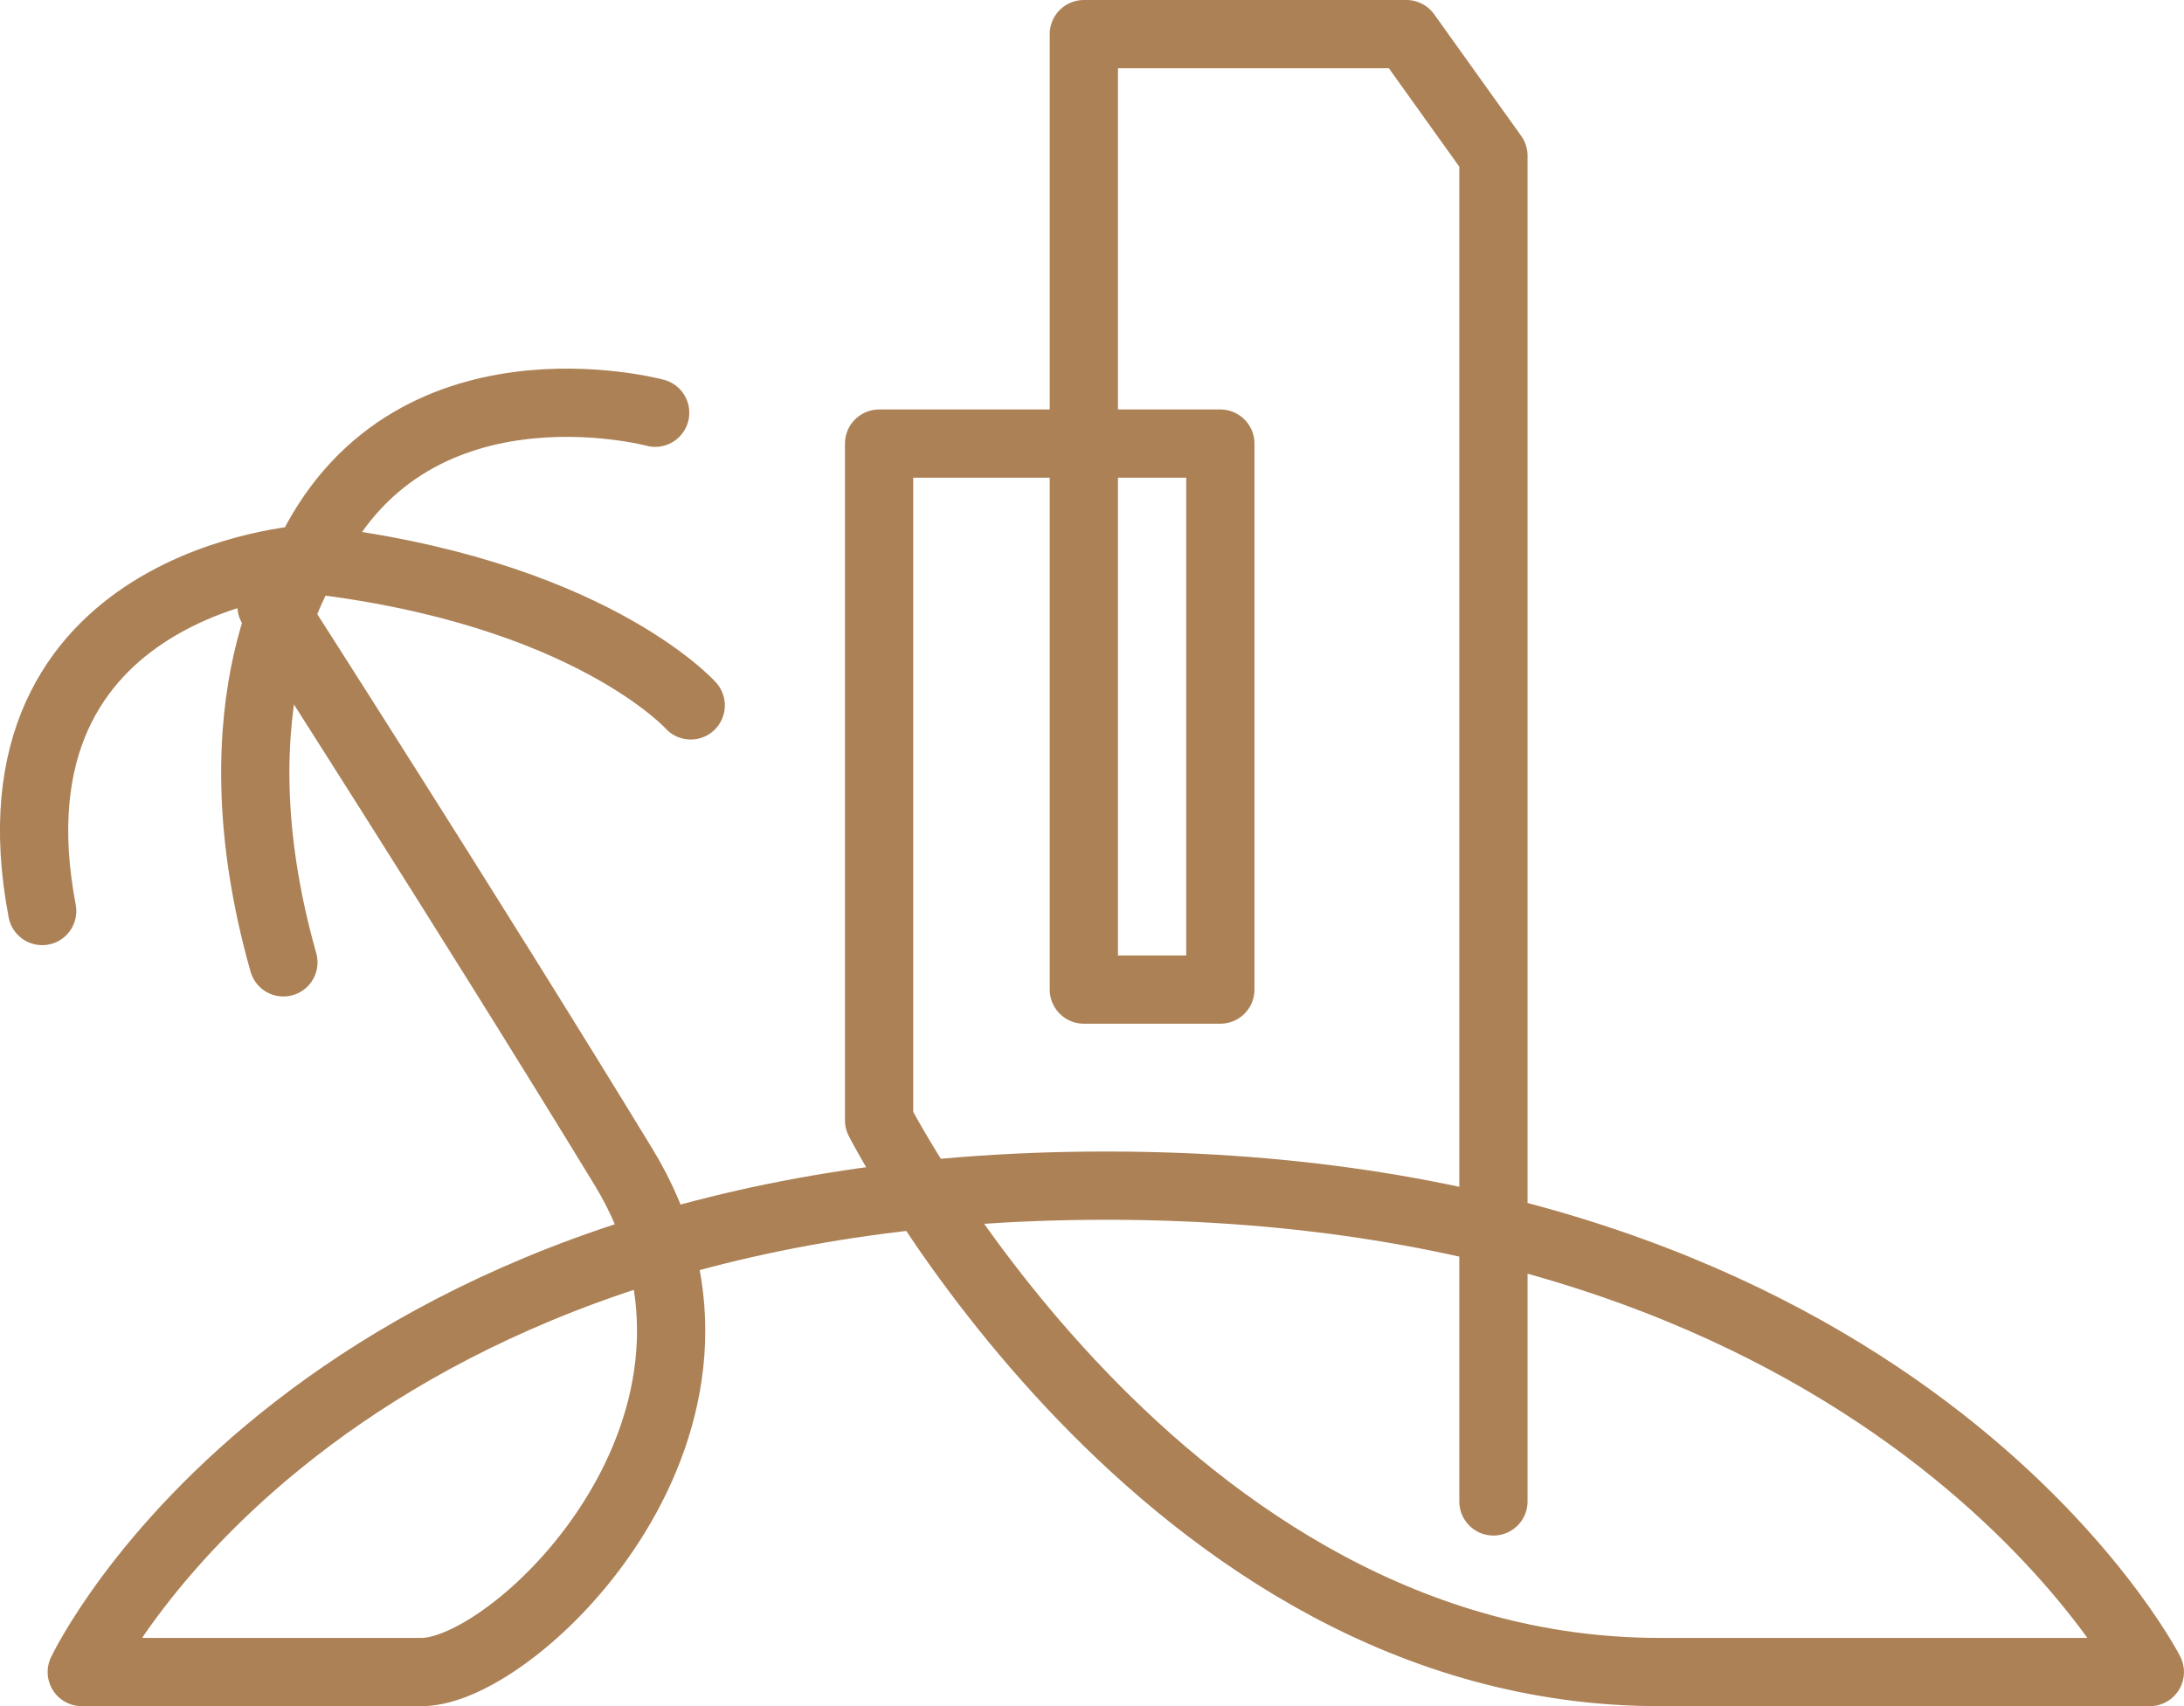
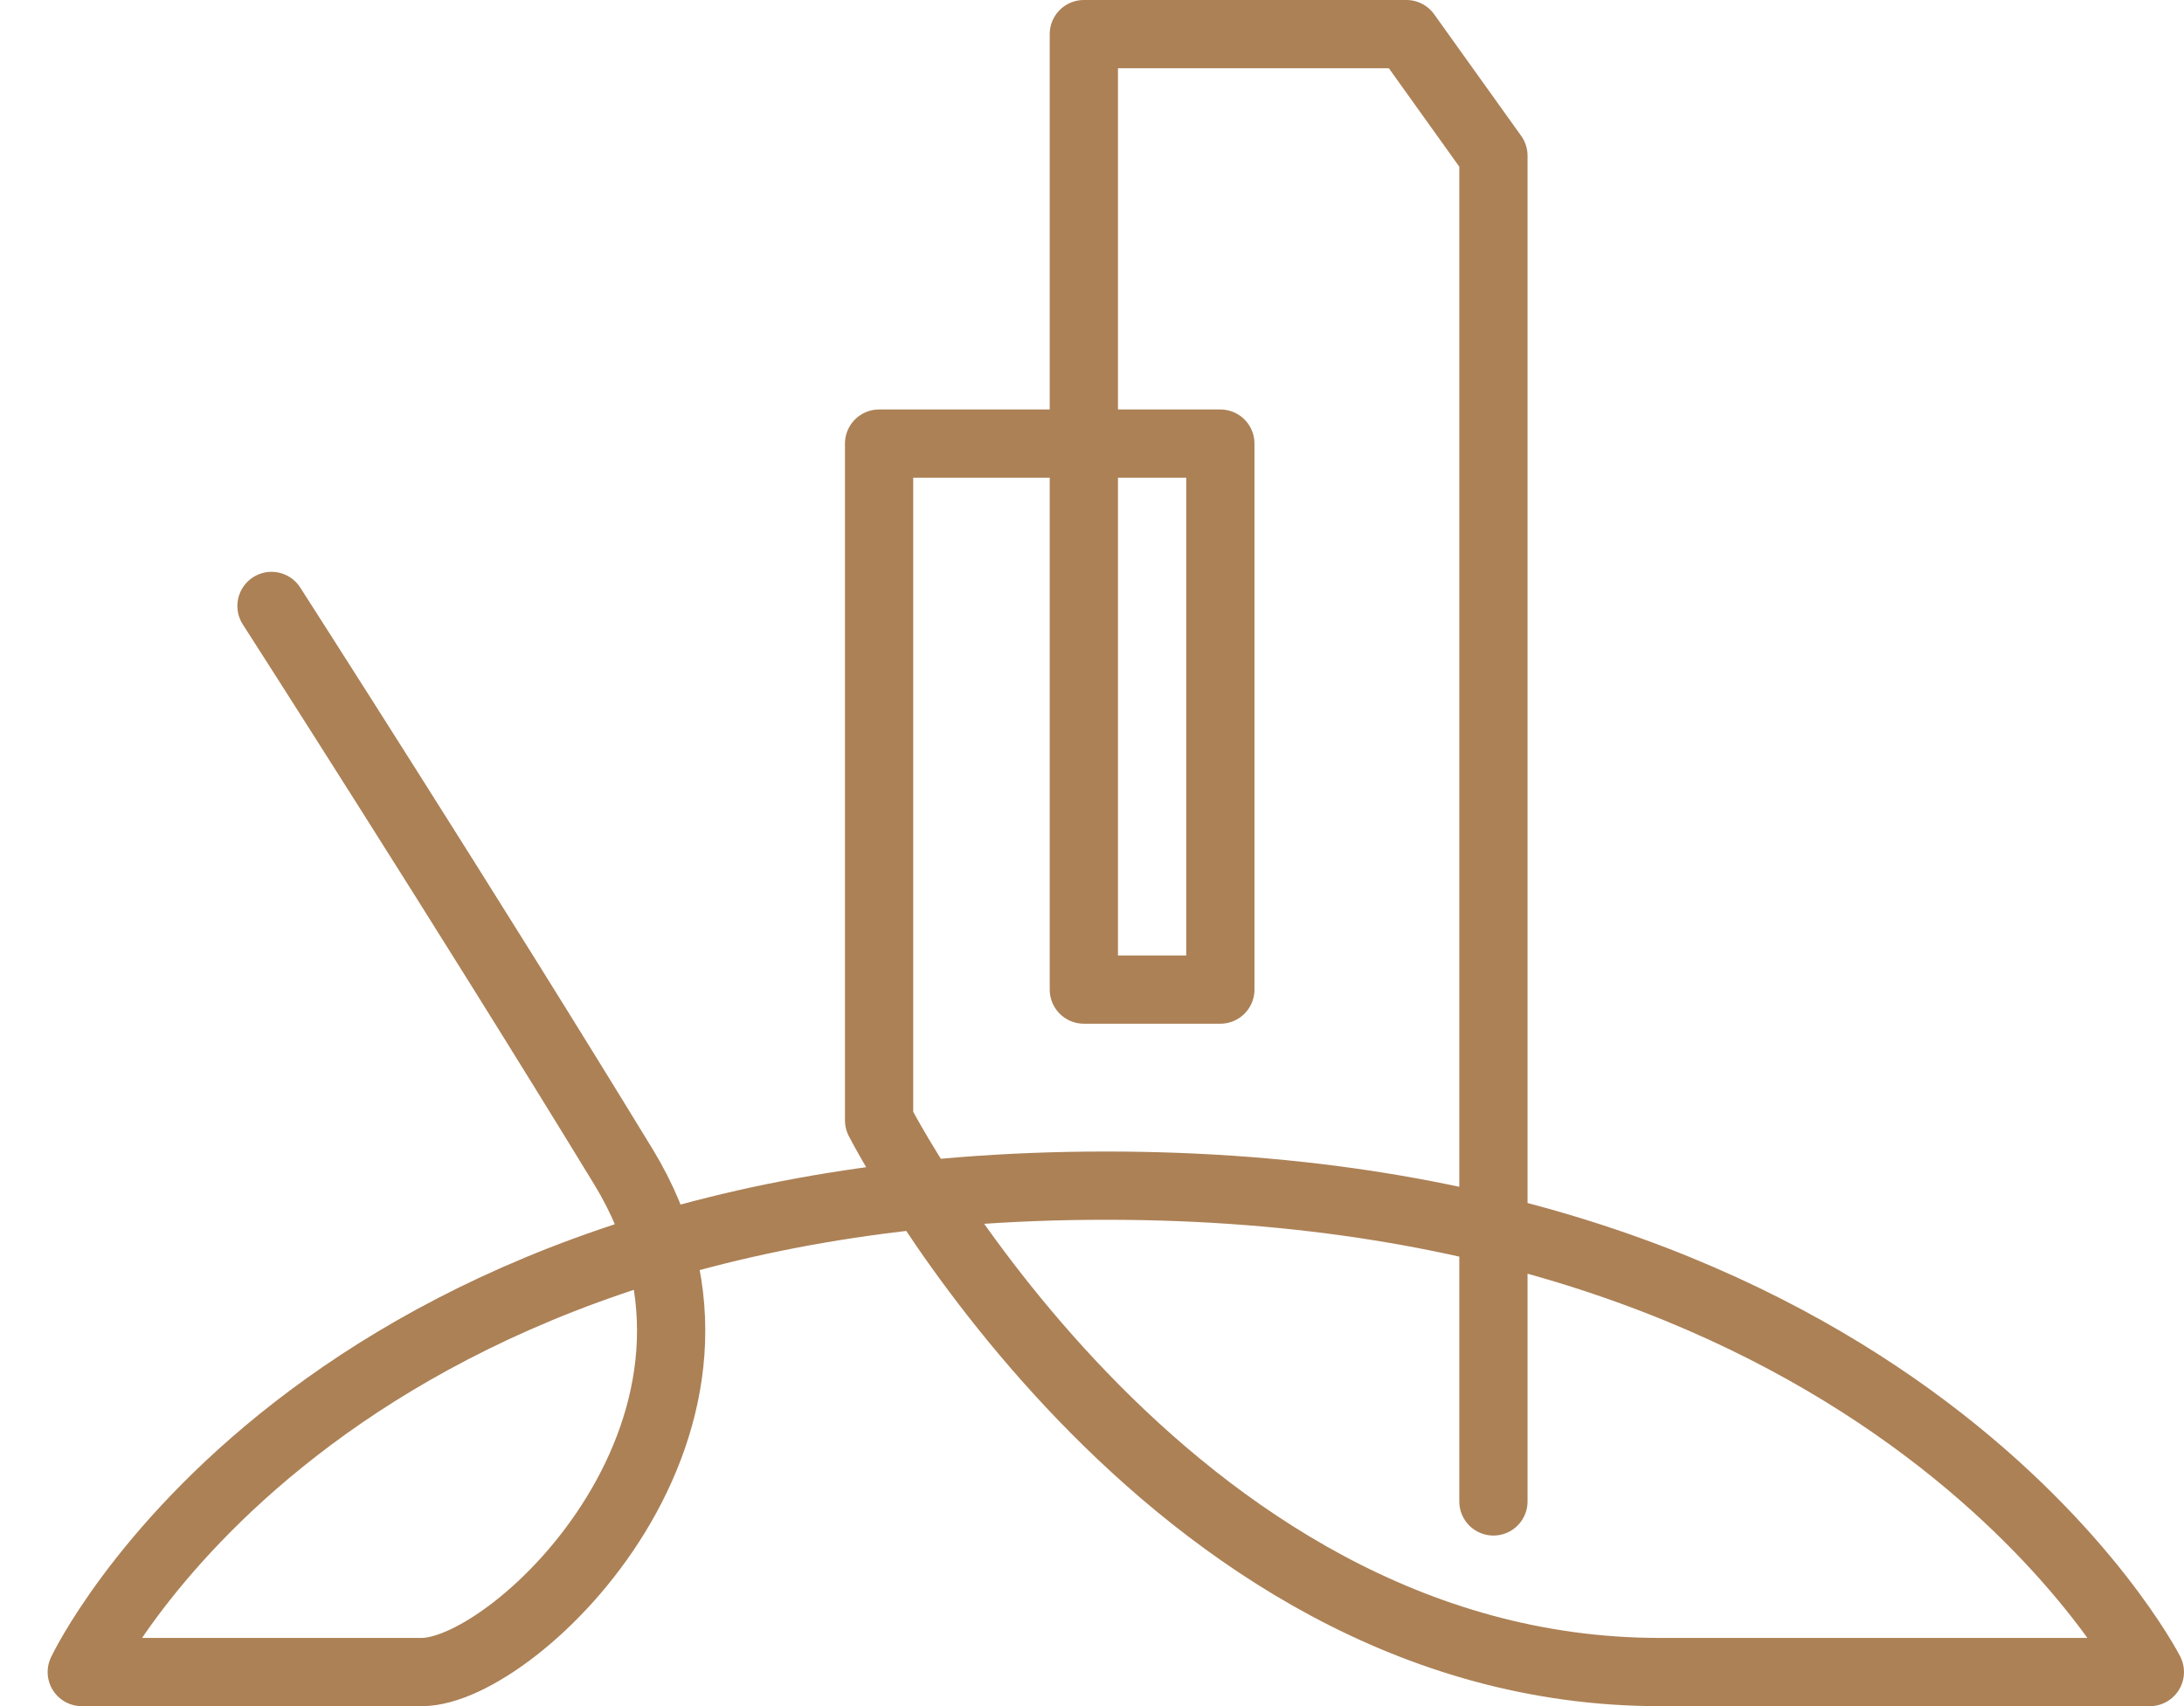
<svg xmlns="http://www.w3.org/2000/svg" version="1.1" id="Calque_1" x="0px" y="0px" width="31.999px" height="25px" viewBox="0 0 31.999 25" enable-background="new 0 0 31.999 25" xml:space="preserve">
  <g>
    <path fill="none" stroke="#AC8156" stroke-linecap="round" stroke-linejoin="round" stroke-miterlimit="10" d="M21.881,22V2.282   L20.606,0.5h-4.726v14h2v-8h-5v9.916c0,0,4.134,8.084,11.435,8.084c7.3,0,7.184,0,7.184,0s-3.65-7.127-15.295-7.127   C4.559,17.373,1.198,24.5,1.198,24.5s3.592,0,4.982,0c1.39,0,5.214-3.693,2.955-7.402c-2.26-3.706-5.157-8.219-5.157-8.219" />
-     <path fill="none" stroke="#AC8156" stroke-linecap="round" stroke-linejoin="round" stroke-miterlimit="10" d="M9.599,6.048   c0,0-3.649-0.984-5.098,2.144c0,0-4.81,0.29-3.883,5.157" />
-     <path fill="none" stroke="#AC8156" stroke-linecap="round" stroke-linejoin="round" stroke-miterlimit="10" d="M10.12,10.336   c0,0-1.506-1.681-5.619-2.145c0,0-1.448,2.027-0.349,5.91" />
  </g>
</svg>